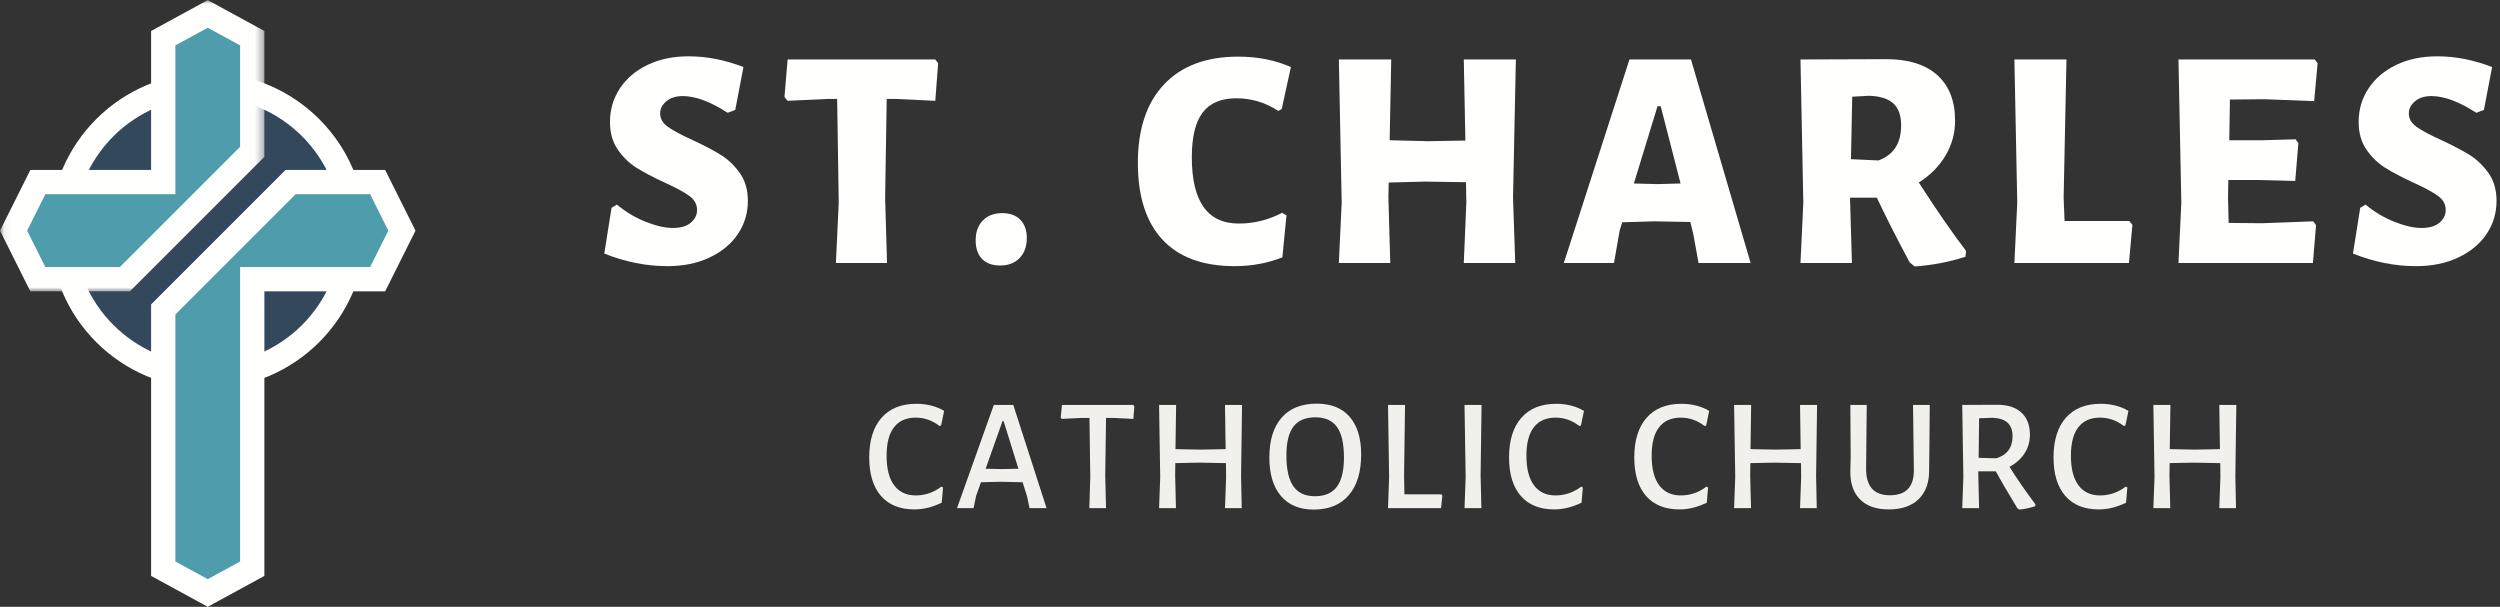
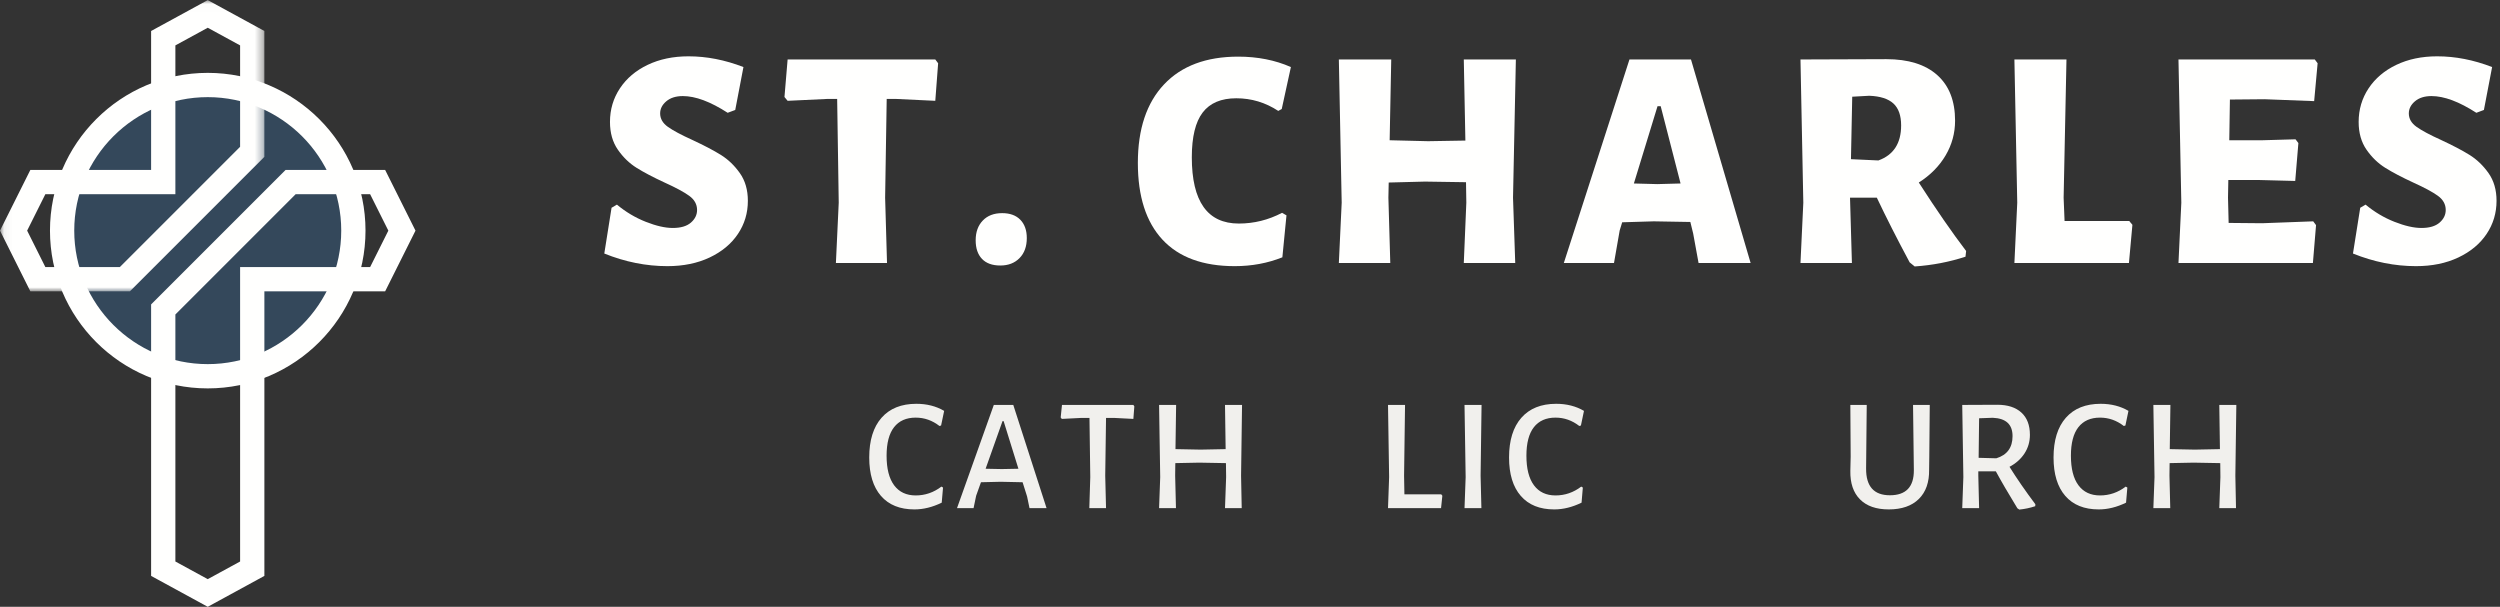
<svg xmlns="http://www.w3.org/2000/svg" xmlns:xlink="http://www.w3.org/1999/xlink" width="309px" height="75px" viewBox="0 0 309 75" version="1.1">
  <rect x="0" y="0" width="309" height="75" fill="#333333" stroke="none" />
  <title>St-Charles-Reverse</title>
  <desc>Created with Sketch.</desc>
  <defs>
    <polygon id="path-1" points="0.06 0.012 32.677 0.012 32.677 36.006 0.06 36.006" />
  </defs>
  <g id="Logos-&amp;-Backend-Assets" stroke="none" stroke-width="1" fill="none" fill-rule="evenodd">
    <g id="Final-Logos-and-Colors" transform="translate(-455, -284)">
      <g id="St-Charles-Reverse" transform="translate(455, 284)">
        <g id="Group-3" transform="translate(74, 6)" fill="#FFFFFE">
          <path d="M17.89,2.287 L16.876,7.591 L15.941,7.941 C13.808,6.564 11.962,5.875 10.402,5.875 C9.544,5.875 8.862,6.09 8.355,6.519 C7.847,6.947 7.594,7.448 7.594,8.02 C7.594,8.67 7.912,9.223 8.55,9.678 C9.187,10.133 10.194,10.672 11.572,11.296 C13.028,11.973 14.205,12.59 15.101,13.148 C15.998,13.708 16.779,14.455 17.442,15.391 C18.105,16.327 18.436,17.472 18.436,18.823 C18.436,20.331 18.027,21.696 17.207,22.918 C16.388,24.141 15.224,25.108 13.717,25.823 C12.208,26.538 10.466,26.896 8.492,26.896 C5.865,26.896 3.265,26.376 0.691,25.336 L1.588,19.681 L2.251,19.291 C3.343,20.201 4.533,20.909 5.82,21.416 C7.107,21.924 8.218,22.177 9.154,22.177 C10.142,22.177 10.89,21.956 11.397,21.514 C11.904,21.072 12.158,20.553 12.158,19.954 C12.158,19.252 11.831,18.667 11.182,18.199 C10.533,17.73 9.518,17.185 8.14,16.561 C6.736,15.911 5.585,15.307 4.689,14.747 C3.791,14.188 3.018,13.44 2.369,12.505 C1.718,11.569 1.393,10.425 1.393,9.073 C1.393,7.539 1.802,6.154 2.622,4.919 C3.441,3.685 4.584,2.716 6.054,2.014 C7.523,1.312 9.206,0.961 11.104,0.961 C13.339,0.961 15.602,1.403 17.89,2.287" id="Fill-1" />
          <polyline id="Fill-2" points="41.602 6.46 36.688 6.226 35.596 6.226 35.402 18.433 35.635 26.506 29.318 26.506 29.667 19.057 29.473 6.226 28.303 6.226 23.35 6.46 22.96 5.992 23.35 1.351 41.602 1.351 41.953 1.819 41.602 6.46" />
          <path d="M52.113,21.163 C52.644,21.709 52.912,22.463 52.912,23.425 C52.912,24.465 52.613,25.291 52.015,25.901 C51.416,26.512 50.624,26.817 49.636,26.817 C48.648,26.817 47.894,26.545 47.374,25.999 C46.853,25.453 46.593,24.687 46.593,23.698 C46.593,22.684 46.886,21.871 47.471,21.261 C48.056,20.649 48.855,20.344 49.87,20.344 C50.832,20.344 51.58,20.617 52.113,21.163" id="Fill-3" />
          <path d="M85.554,2.287 L84.423,7.474 L83.994,7.708 C82.408,6.668 80.679,6.147 78.807,6.147 C76.935,6.147 75.55,6.732 74.654,7.903 C73.757,9.073 73.308,10.919 73.308,13.44 C73.308,18.9 75.245,21.631 79.119,21.631 C80.992,21.631 82.771,21.189 84.462,20.305 L85.008,20.617 L84.501,25.804 C82.681,26.531 80.718,26.896 78.613,26.896 C74.686,26.896 71.708,25.804 69.681,23.62 C67.654,21.436 66.639,18.277 66.639,14.143 C66.639,9.957 67.718,6.72 69.876,4.432 C72.034,2.145 75.089,1 79.041,1 C81.433,1 83.604,1.429 85.554,2.287" id="Fill-4" />
          <polyline id="Fill-5" points="113.283 26.506 106.925 26.506 107.238 19.057 107.199 16.521 102.128 16.444 97.644 16.561 97.605 18.433 97.839 26.506 91.482 26.506 91.833 19.057 91.482 1.351 97.957 1.351 97.761 11.335 102.519 11.452 107.121 11.374 106.925 1.351 113.361 1.351 113.009 18.433 113.283 26.506" />
          <path d="M131.261,7.123 L130.872,7.123 L127.947,16.678 L130.833,16.756 L133.718,16.678 L131.261,7.123 Z M135.942,26.506 L135.279,22.879 L134.927,21.436 L130.404,21.357 L126.503,21.475 L126.192,22.489 L125.49,26.506 L119.289,26.506 L127.401,1.351 L135.005,1.351 L142.376,26.506 L135.942,26.506 Z" id="Fill-6" />
          <path d="M158.171,13.831 C160.043,13.155 160.98,11.712 160.98,9.502 C160.98,8.28 160.662,7.376 160.024,6.791 C159.386,6.206 158.392,5.889 157.041,5.836 L154.935,5.953 L154.779,13.675 L158.171,13.831 Z M169.013,25.023 L168.935,25.726 C166.959,26.376 164.867,26.779 162.657,26.935 L162.033,26.428 C160.472,23.517 159.121,20.851 157.976,18.433 L154.662,18.433 L154.896,26.506 L148.539,26.506 L148.89,19.057 L148.539,1.351 L159.146,1.312 C161.876,1.312 163.976,1.969 165.445,3.281 C166.914,4.595 167.648,6.474 167.648,8.917 C167.648,10.451 167.259,11.881 166.478,13.207 C165.699,14.533 164.593,15.651 163.164,16.561 C165.322,19.915 167.271,22.736 169.013,25.023 Z" id="Fill-7" />
          <polyline id="Fill-8" points="189.137 26.506 174.98 26.506 175.332 19.057 174.98 1.351 181.416 1.351 181.064 18.433 181.181 21.319 189.176 21.319 189.566 21.787 189.137 26.506" />
          <polyline id="Fill-9" points="212.263 21.826 211.875 26.506 195.259 26.506 195.611 19.057 195.259 1.351 212.108 1.351 212.458 1.819 212.03 6.499 205.907 6.265 201.617 6.304 201.539 11.335 205.634 11.335 209.729 11.218 210.08 11.686 209.69 16.366 205.205 16.249 201.421 16.249 201.382 18.433 201.46 21.553 205.595 21.592 211.913 21.357 212.263 21.826" />
          <path d="M234.025,2.287 L233.011,7.591 L232.076,7.941 C229.943,6.564 228.097,5.875 226.538,5.875 C225.679,5.875 224.998,6.09 224.49,6.519 C223.983,6.947 223.73,7.448 223.73,8.02 C223.73,8.67 224.047,9.223 224.685,9.678 C225.322,10.133 226.33,10.672 227.708,11.296 C229.164,11.973 230.339,12.59 231.237,13.148 C232.134,13.708 232.914,14.455 233.578,15.391 C234.24,16.327 234.572,17.472 234.572,18.823 C234.572,20.331 234.162,21.696 233.343,22.918 C232.524,24.141 231.36,25.108 229.853,25.823 C228.344,26.538 226.602,26.896 224.626,26.896 C222,26.896 219.4,26.376 216.827,25.336 L217.724,19.681 L218.386,19.291 C219.478,20.201 220.667,20.909 221.955,21.416 C223.242,21.924 224.353,22.177 225.29,22.177 C226.277,22.177 227.025,21.956 227.533,21.514 C228.039,21.072 228.292,20.553 228.292,19.954 C228.292,19.252 227.967,18.667 227.318,18.199 C226.667,17.73 225.654,17.185 224.275,16.561 C222.872,15.911 221.721,15.307 220.824,14.747 C219.927,14.188 219.154,13.44 218.503,12.505 C217.853,11.569 217.529,10.425 217.529,9.073 C217.529,7.539 217.938,6.154 218.757,4.919 C219.576,3.685 220.72,2.716 222.189,2.014 C223.658,1.312 225.341,0.961 227.24,0.961 C229.475,0.961 231.738,1.403 234.025,2.287" id="Fill-10" />
        </g>
        <g id="Group-2" transform="translate(107, 49)" fill="#F1F0ED">
          <path d="M9.697,1.784 L9.319,3.592 L9.119,3.652 C8.233,2.963 7.253,2.618 6.179,2.618 C5.014,2.618 4.123,3.014 3.507,3.8 C2.891,4.589 2.582,5.765 2.582,7.328 C2.582,8.931 2.894,10.149 3.516,10.984 C4.14,11.818 5.027,12.236 6.179,12.236 C7.345,12.236 8.405,11.871 9.359,11.143 L9.558,11.262 L9.397,13.13 C8.259,13.685 7.133,13.963 6.021,13.963 C4.231,13.963 2.854,13.408 1.887,12.295 C0.92,11.182 0.437,9.599 0.437,7.546 C0.437,5.427 0.944,3.791 1.957,2.638 C2.971,1.486 4.405,0.91 6.258,0.91 C7.556,0.91 8.703,1.201 9.697,1.784" id="Fill-19" />
          <path d="M17.049,3.056 L16.909,3.056 L14.822,8.937 L16.83,8.977 L18.877,8.937 L17.049,3.056 Z M20.247,13.805 L19.95,12.375 L19.393,10.605 L16.692,10.547 L14.247,10.605 L13.651,12.275 L13.333,13.805 L11.286,13.805 L15.835,1.049 L18.241,1.049 L22.354,13.805 L20.247,13.805 Z" id="Fill-20" />
          <polyline id="Fill-21" points="33.084 2.777 30.779 2.658 29.706 2.658 29.606 9.792 29.706 13.805 27.639 13.805 27.759 9.97 27.659 2.658 26.585 2.658 24.24 2.777 24.101 2.599 24.261 1.049 33.084 1.049 33.203 1.228 33.084 2.777" />
          <polyline id="Fill-22" points="46.475 13.805 44.41 13.805 44.549 9.97 44.528 8.242 41.229 8.182 38.269 8.242 38.25 9.792 38.349 13.805 36.262 13.805 36.402 9.97 36.262 1.049 38.368 1.049 38.289 6.512 41.389 6.573 44.489 6.512 44.41 1.049 46.516 1.049 46.397 9.792 46.475 13.805" />
-           <path d="M52.874,3.721 C52.29,4.484 51.999,5.672 51.999,7.288 C51.999,9.023 52.288,10.298 52.863,11.112 C53.441,11.928 54.33,12.335 55.537,12.335 C56.742,12.335 57.639,11.947 58.229,11.173 C58.819,10.398 59.113,9.189 59.113,7.546 C59.113,5.824 58.826,4.566 58.249,3.771 C57.673,2.976 56.781,2.579 55.576,2.579 C54.358,2.579 53.456,2.96 52.874,3.721 Z M59.819,2.519 C60.765,3.605 61.24,5.155 61.24,7.169 C61.24,9.341 60.729,11.02 59.709,12.206 C58.69,13.391 57.245,13.984 55.378,13.984 C53.629,13.984 52.277,13.424 51.325,12.305 C50.37,11.186 49.893,9.599 49.893,7.546 C49.893,5.414 50.399,3.771 51.413,2.618 C52.427,1.466 53.873,0.89 55.754,0.89 C57.516,0.89 58.872,1.433 59.819,2.519 Z" id="Fill-23" />
          <polyline id="Fill-24" points="71.114 13.805 64.558 13.805 64.696 9.97 64.558 1.049 66.663 1.049 66.544 9.792 66.585 12.096 71.134 12.096 71.274 12.275 71.114 13.805" />
          <polyline id="Fill-25" points="76.101 13.805 74.014 13.805 74.154 9.97 74.014 1.049 76.121 1.049 76.002 9.792 76.101 13.805" />
          <path d="M88.779,1.784 L88.402,3.592 L88.202,3.652 C87.315,2.963 86.334,2.618 85.262,2.618 C84.096,2.618 83.206,3.014 82.589,3.8 C81.972,4.589 81.665,5.765 81.665,7.328 C81.665,8.931 81.976,10.149 82.599,10.984 C83.221,11.818 84.109,12.236 85.262,12.236 C86.426,12.236 87.487,11.871 88.441,11.143 L88.638,11.262 L88.481,13.13 C87.341,13.685 86.215,13.963 85.103,13.963 C83.313,13.963 81.936,13.408 80.97,12.295 C80.002,11.182 79.519,9.599 79.519,7.546 C79.519,5.427 80.026,3.791 81.039,2.638 C82.053,1.486 83.485,0.91 85.341,0.91 C86.639,0.91 87.785,1.201 88.779,1.784" id="Fill-26" />
-           <path d="M104.257,1.784 L103.88,3.592 L103.681,3.652 C102.794,2.963 101.813,2.618 100.74,2.618 C99.575,2.618 98.684,3.014 98.067,3.8 C97.452,4.589 97.144,5.765 97.144,7.328 C97.144,8.931 97.455,10.149 98.078,10.984 C98.7,11.818 99.587,12.236 100.74,12.236 C101.905,12.236 102.966,11.871 103.919,11.143 L104.118,11.262 L103.959,13.13 C102.819,13.685 101.694,13.963 100.581,13.963 C98.793,13.963 97.416,13.408 96.449,12.295 C95.481,11.182 94.997,9.599 94.997,7.546 C94.997,5.427 95.504,3.791 96.517,2.638 C97.531,1.486 98.965,0.91 100.821,0.91 C102.118,0.91 103.263,1.201 104.257,1.784" id="Fill-27" />
-           <polyline id="Fill-28" points="117.549 13.805 115.484 13.805 115.623 9.97 115.602 8.242 112.304 8.182 109.343 8.242 109.324 9.792 109.424 13.805 107.336 13.805 107.476 9.97 107.336 1.049 109.442 1.049 109.363 6.512 112.463 6.573 115.564 6.512 115.484 1.049 117.59 1.049 117.471 9.792 117.549 13.805" />
          <path d="M131.439,9.036 C131.465,10.6 131.041,11.812 130.167,12.673 C129.294,13.534 128.053,13.963 126.451,13.963 C124.901,13.963 123.716,13.55 122.895,12.721 C122.072,11.894 121.676,10.719 121.702,9.195 L121.743,7.427 L121.702,1.049 L123.728,1.049 L123.65,8.917 C123.636,11.116 124.617,12.215 126.59,12.215 C128.577,12.215 129.565,11.182 129.552,9.116 L129.452,1.049 L131.518,1.049 L131.459,7.525 L131.439,9.036" id="Fill-29" />
          <path d="M139.743,7.646 C141.082,7.235 141.751,6.321 141.751,4.902 C141.751,3.46 140.936,2.705 139.307,2.638 L137.618,2.698 L137.559,7.586 L139.743,7.646 Z M144.573,13.328 L144.554,13.567 C143.918,13.779 143.261,13.917 142.586,13.984 L142.349,13.824 C141.248,12.024 140.36,10.5 139.686,9.255 L137.519,9.255 L137.519,9.792 L137.618,13.805 L135.532,13.805 L135.671,9.97 L135.532,1.049 L139.865,1.029 C141.149,1.029 142.141,1.35 142.844,1.993 C143.547,2.635 143.897,3.552 143.897,4.745 C143.897,5.592 143.675,6.357 143.232,7.04 C142.788,7.722 142.17,8.275 141.374,8.699 C142.275,10.141 143.341,11.686 144.573,13.328 Z" id="Fill-30" />
          <path d="M156.078,1.784 L155.7,3.592 L155.503,3.652 C154.614,2.963 153.634,2.618 152.562,2.618 C151.395,2.618 150.504,3.014 149.888,3.8 C149.272,4.589 148.965,5.765 148.965,7.328 C148.965,8.931 149.275,10.149 149.899,10.984 C150.521,11.818 151.408,12.236 152.562,12.236 C153.725,12.236 154.786,11.871 155.74,11.143 L155.939,11.262 L155.781,13.13 C154.639,13.685 153.514,13.963 152.402,13.963 C150.613,13.963 149.236,13.408 148.269,12.295 C147.302,11.182 146.818,9.599 146.818,7.546 C146.818,5.427 147.324,3.791 148.337,2.638 C149.352,1.486 150.786,0.91 152.641,0.91 C153.939,0.91 155.084,1.201 156.078,1.784" id="Fill-31" />
          <polyline id="Fill-32" points="169.37 13.805 167.304 13.805 167.442 9.97 167.424 8.242 164.124 8.182 161.164 8.242 161.145 9.792 161.244 13.805 159.156 13.805 159.297 9.97 159.156 1.049 161.263 1.049 161.183 6.512 164.284 6.573 167.384 6.512 167.304 1.049 169.411 1.049 169.29 9.792 169.37 13.805" />
        </g>
        <path d="M43.677,28.506 C43.677,38.447 35.619,46.506 25.677,46.506 C15.736,46.506 7.677,38.447 7.677,28.506 C7.677,18.565 15.736,10.506 25.677,10.506 C35.619,10.506 43.677,18.565 43.677,28.506" id="Fill-33" fill="#34485B" />
        <path d="M25.677,12.006 C16.58,12.006 9.177,19.408 9.177,28.506 C9.177,37.604 16.58,45.006 25.677,45.006 C34.775,45.006 42.177,37.604 42.177,28.506 C42.177,19.408 34.775,12.006 25.677,12.006 Z M25.677,48.006 C14.925,48.006 6.177,39.258 6.177,28.506 C6.177,17.753 14.925,9.006 25.677,9.006 C36.429,9.006 45.177,17.753 45.177,28.506 C45.177,39.258 36.429,48.006 25.677,48.006 Z" id="Fill-34" fill="#FFFFFE" />
-         <polyline id="Fill-35" fill="#4E9CAC" points="35.919 22.506 20.177 38.249 20.177 70.292 25.677 73.292 31.177 70.292 31.177 34.506 46.677 34.506 49.677 28.506 46.677 22.506 35.919 22.506" />
        <path d="M21.677,69.401 L25.677,71.583 L29.677,69.401 L29.677,33.006 L45.749,33.006 L47.999,28.506 L45.749,24.006 L36.54,24.006 L21.677,38.87 L21.677,69.401 Z M25.677,75 L18.677,71.182 L18.677,37.627 L35.298,21.006 L47.605,21.006 L51.355,28.506 L47.605,36.006 L32.677,36.006 L32.677,71.182 L25.677,75 Z" id="Fill-36" fill="#FFFFFE" />
        <g id="Group-40">
          <mask id="mask-2" fill="white">
            <use xlink:href="#path-1" />
          </mask>
          <g id="Clip-38" />
-           <polyline id="Fill-37" fill="#4E9CAC" mask="url(#mask-2)" points="31.177 4.72 25.677 1.72 20.177 4.72 20.177 22.506 4.677 22.506 1.677 28.506 4.677 34.506 15.435 34.506 31.177 18.763 31.177 4.72" />
          <path d="M5.605,33.006 L14.814,33.006 L29.677,18.142 L29.677,5.611 L25.677,3.429 L21.677,5.611 L21.677,24.006 L5.605,24.006 L3.355,28.506 L5.605,33.006 Z M16.056,36.006 L3.75,36.006 L0,28.506 L3.75,21.006 L18.677,21.006 L18.677,3.83 L25.677,0.012 L32.677,3.83 L32.677,19.384 L16.056,36.006 Z" id="Fill-39" fill="#FFFFFE" mask="url(#mask-2)" />
        </g>
      </g>
    </g>
  </g>
</svg>